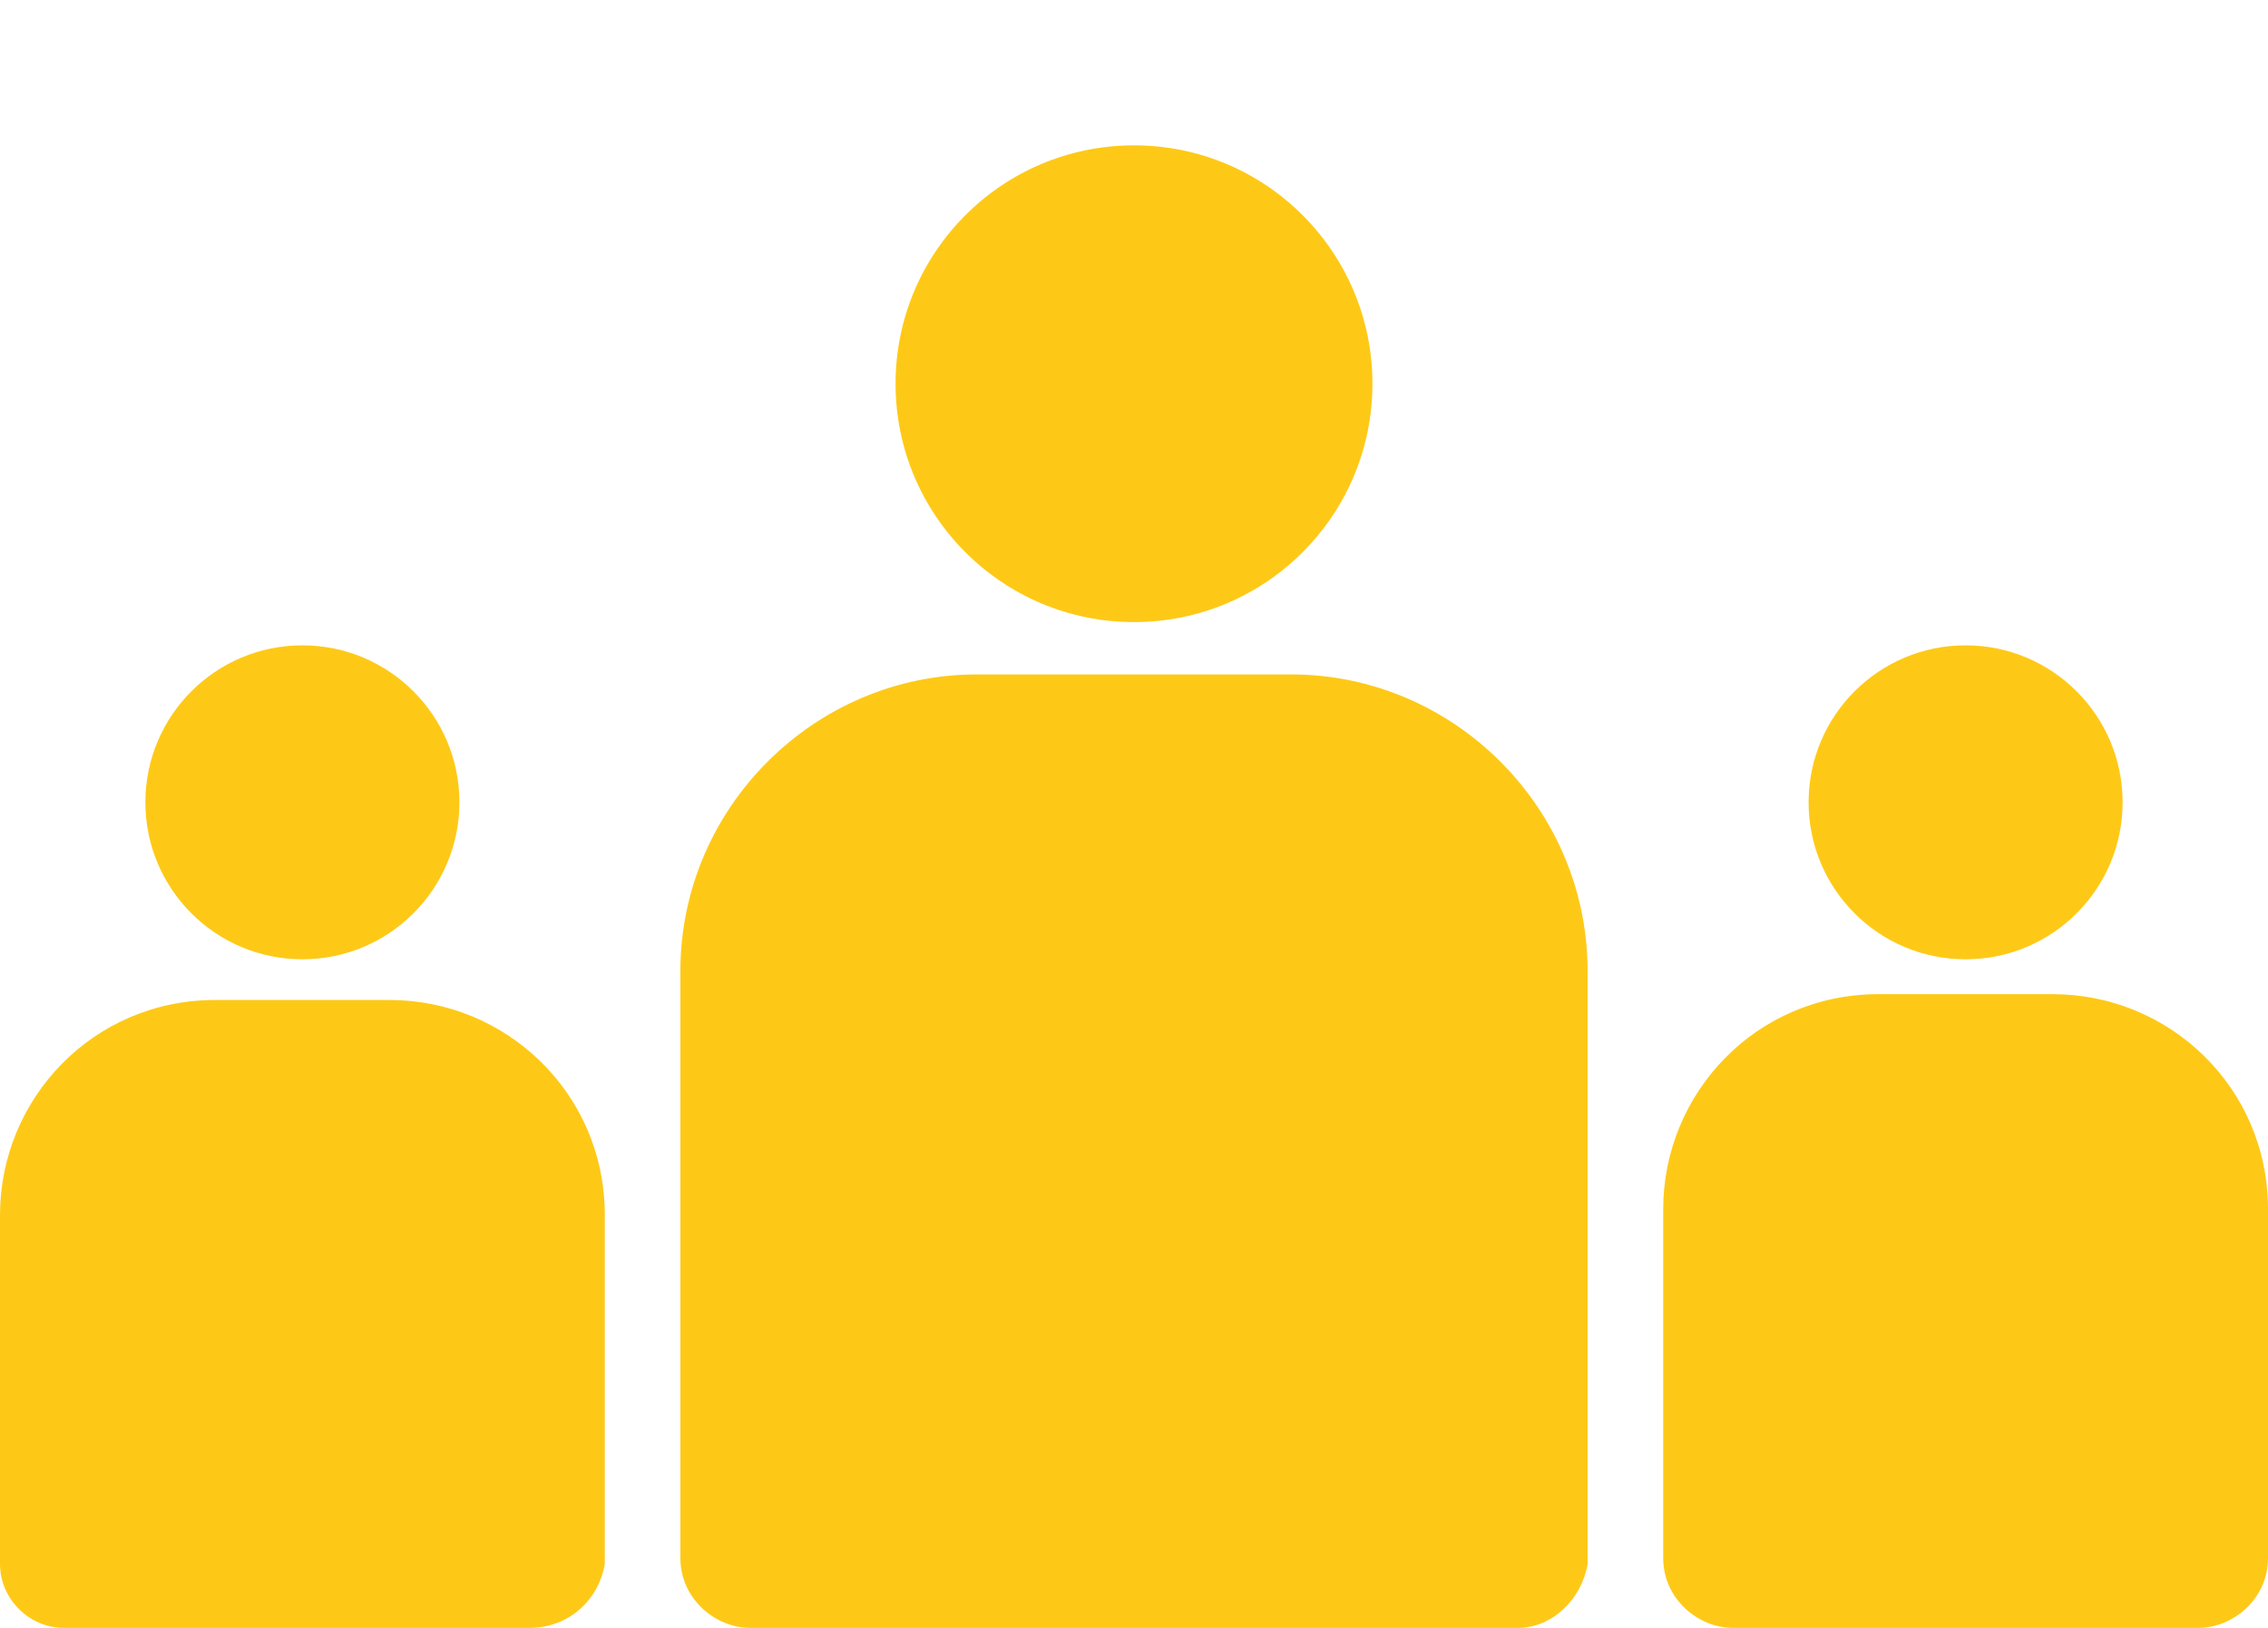
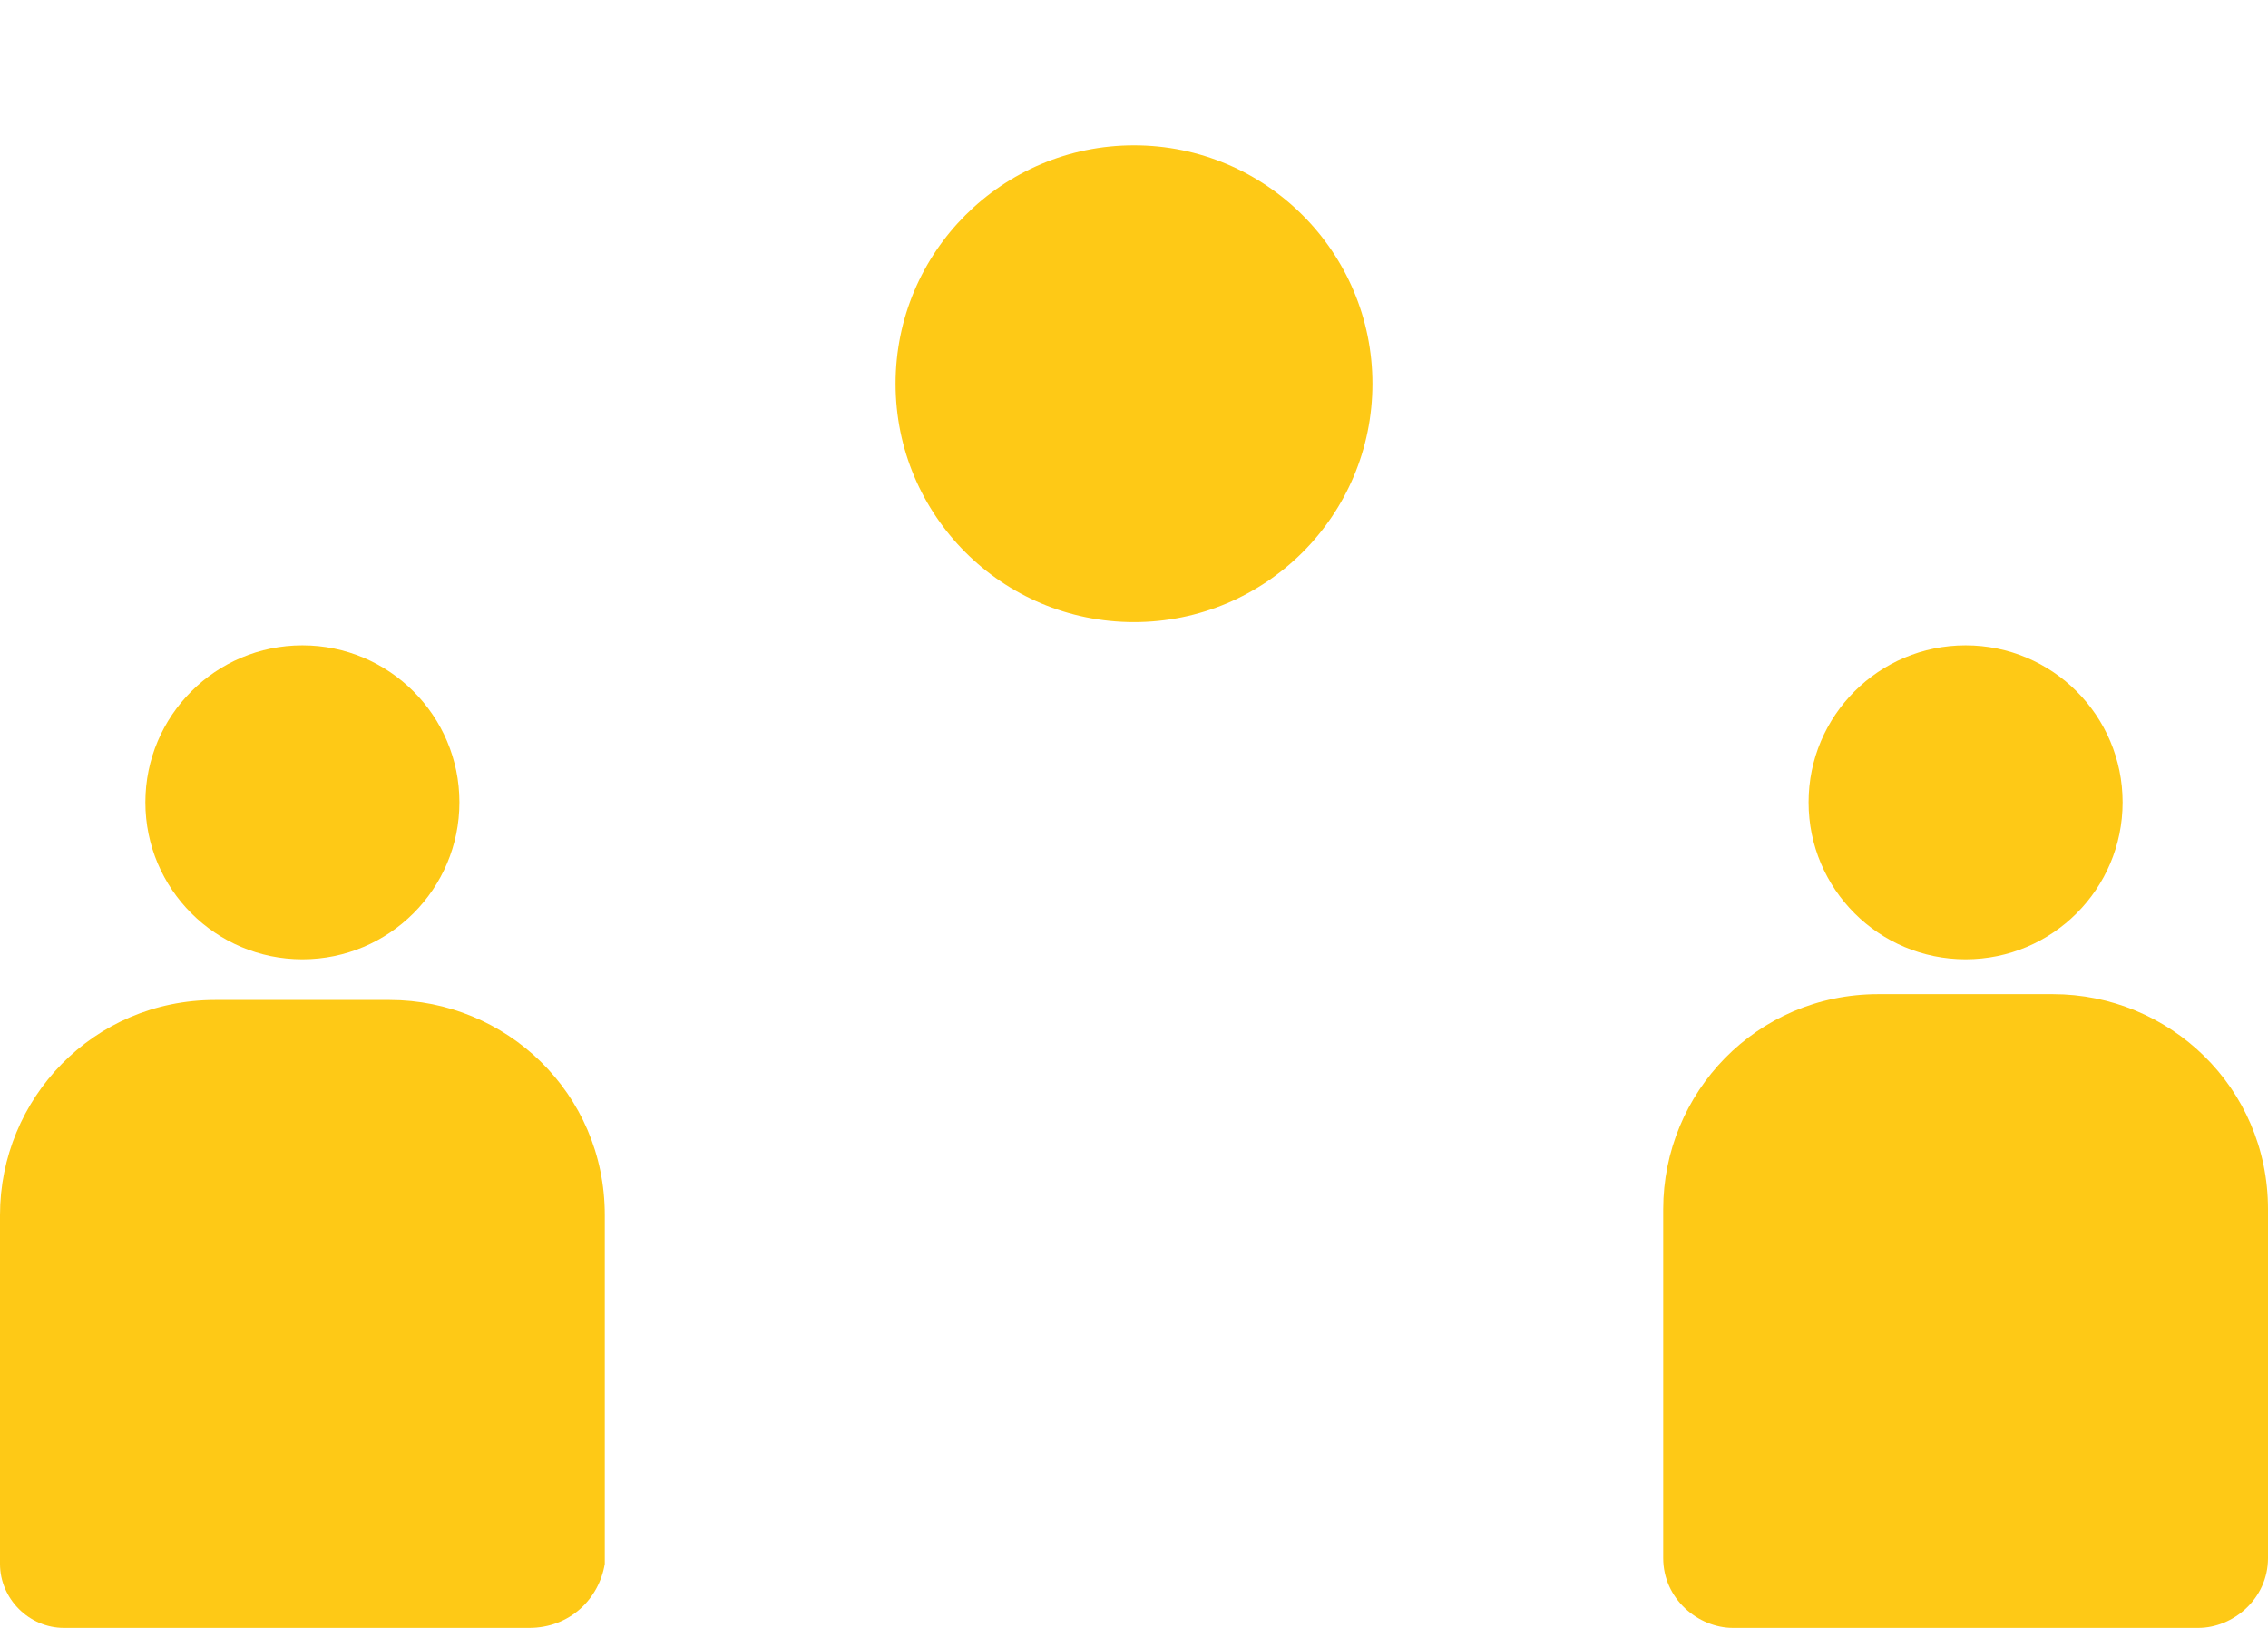
<svg xmlns="http://www.w3.org/2000/svg" version="1.1" id="Layer_1" x="0px" y="0px" viewBox="0 0 39 28" style="enable-background:new 0 0 39 28;" xml:space="preserve">
  <style type="text/css">
	.st0{fill:#FEC916;}
</style>
  <g>
    <circle class="st0" cx="5.2" cy="13.8" r="2.7" />
    <path class="st0" d="M9.1,28h-8C0.5,28,0,27.5,0,26.9v-6c0-2,1.6-3.7,3.7-3.7h3c2,0,3.7,1.6,3.7,3.7v6C10.3,27.5,9.8,28,9.1,28z" />
  </g>
  <g>
    <circle class="st0" cx="33.8" cy="13.8" r="2.7" />
    <path class="st0" d="M37.8,28h-8c-0.6,0-1.2-0.5-1.2-1.2v-6c0-2,1.6-3.7,3.7-3.7h3c2,0,3.7,1.6,3.7,3.7v6C39,27.5,38.4,28,37.8,28z   " />
  </g>
  <g>
    <circle class="st0" cx="19.5" cy="6.6" r="4.1" />
-     <path class="st0" d="M26.1,28H12.9c-0.6,0-1.2-0.5-1.2-1.2V16.7c0-2.8,2.3-5.1,5.1-5.1h5.4c2.8,0,5.1,2.3,5.1,5.1v10.2   C27.2,27.5,26.7,28,26.1,28z" />
  </g>
</svg>